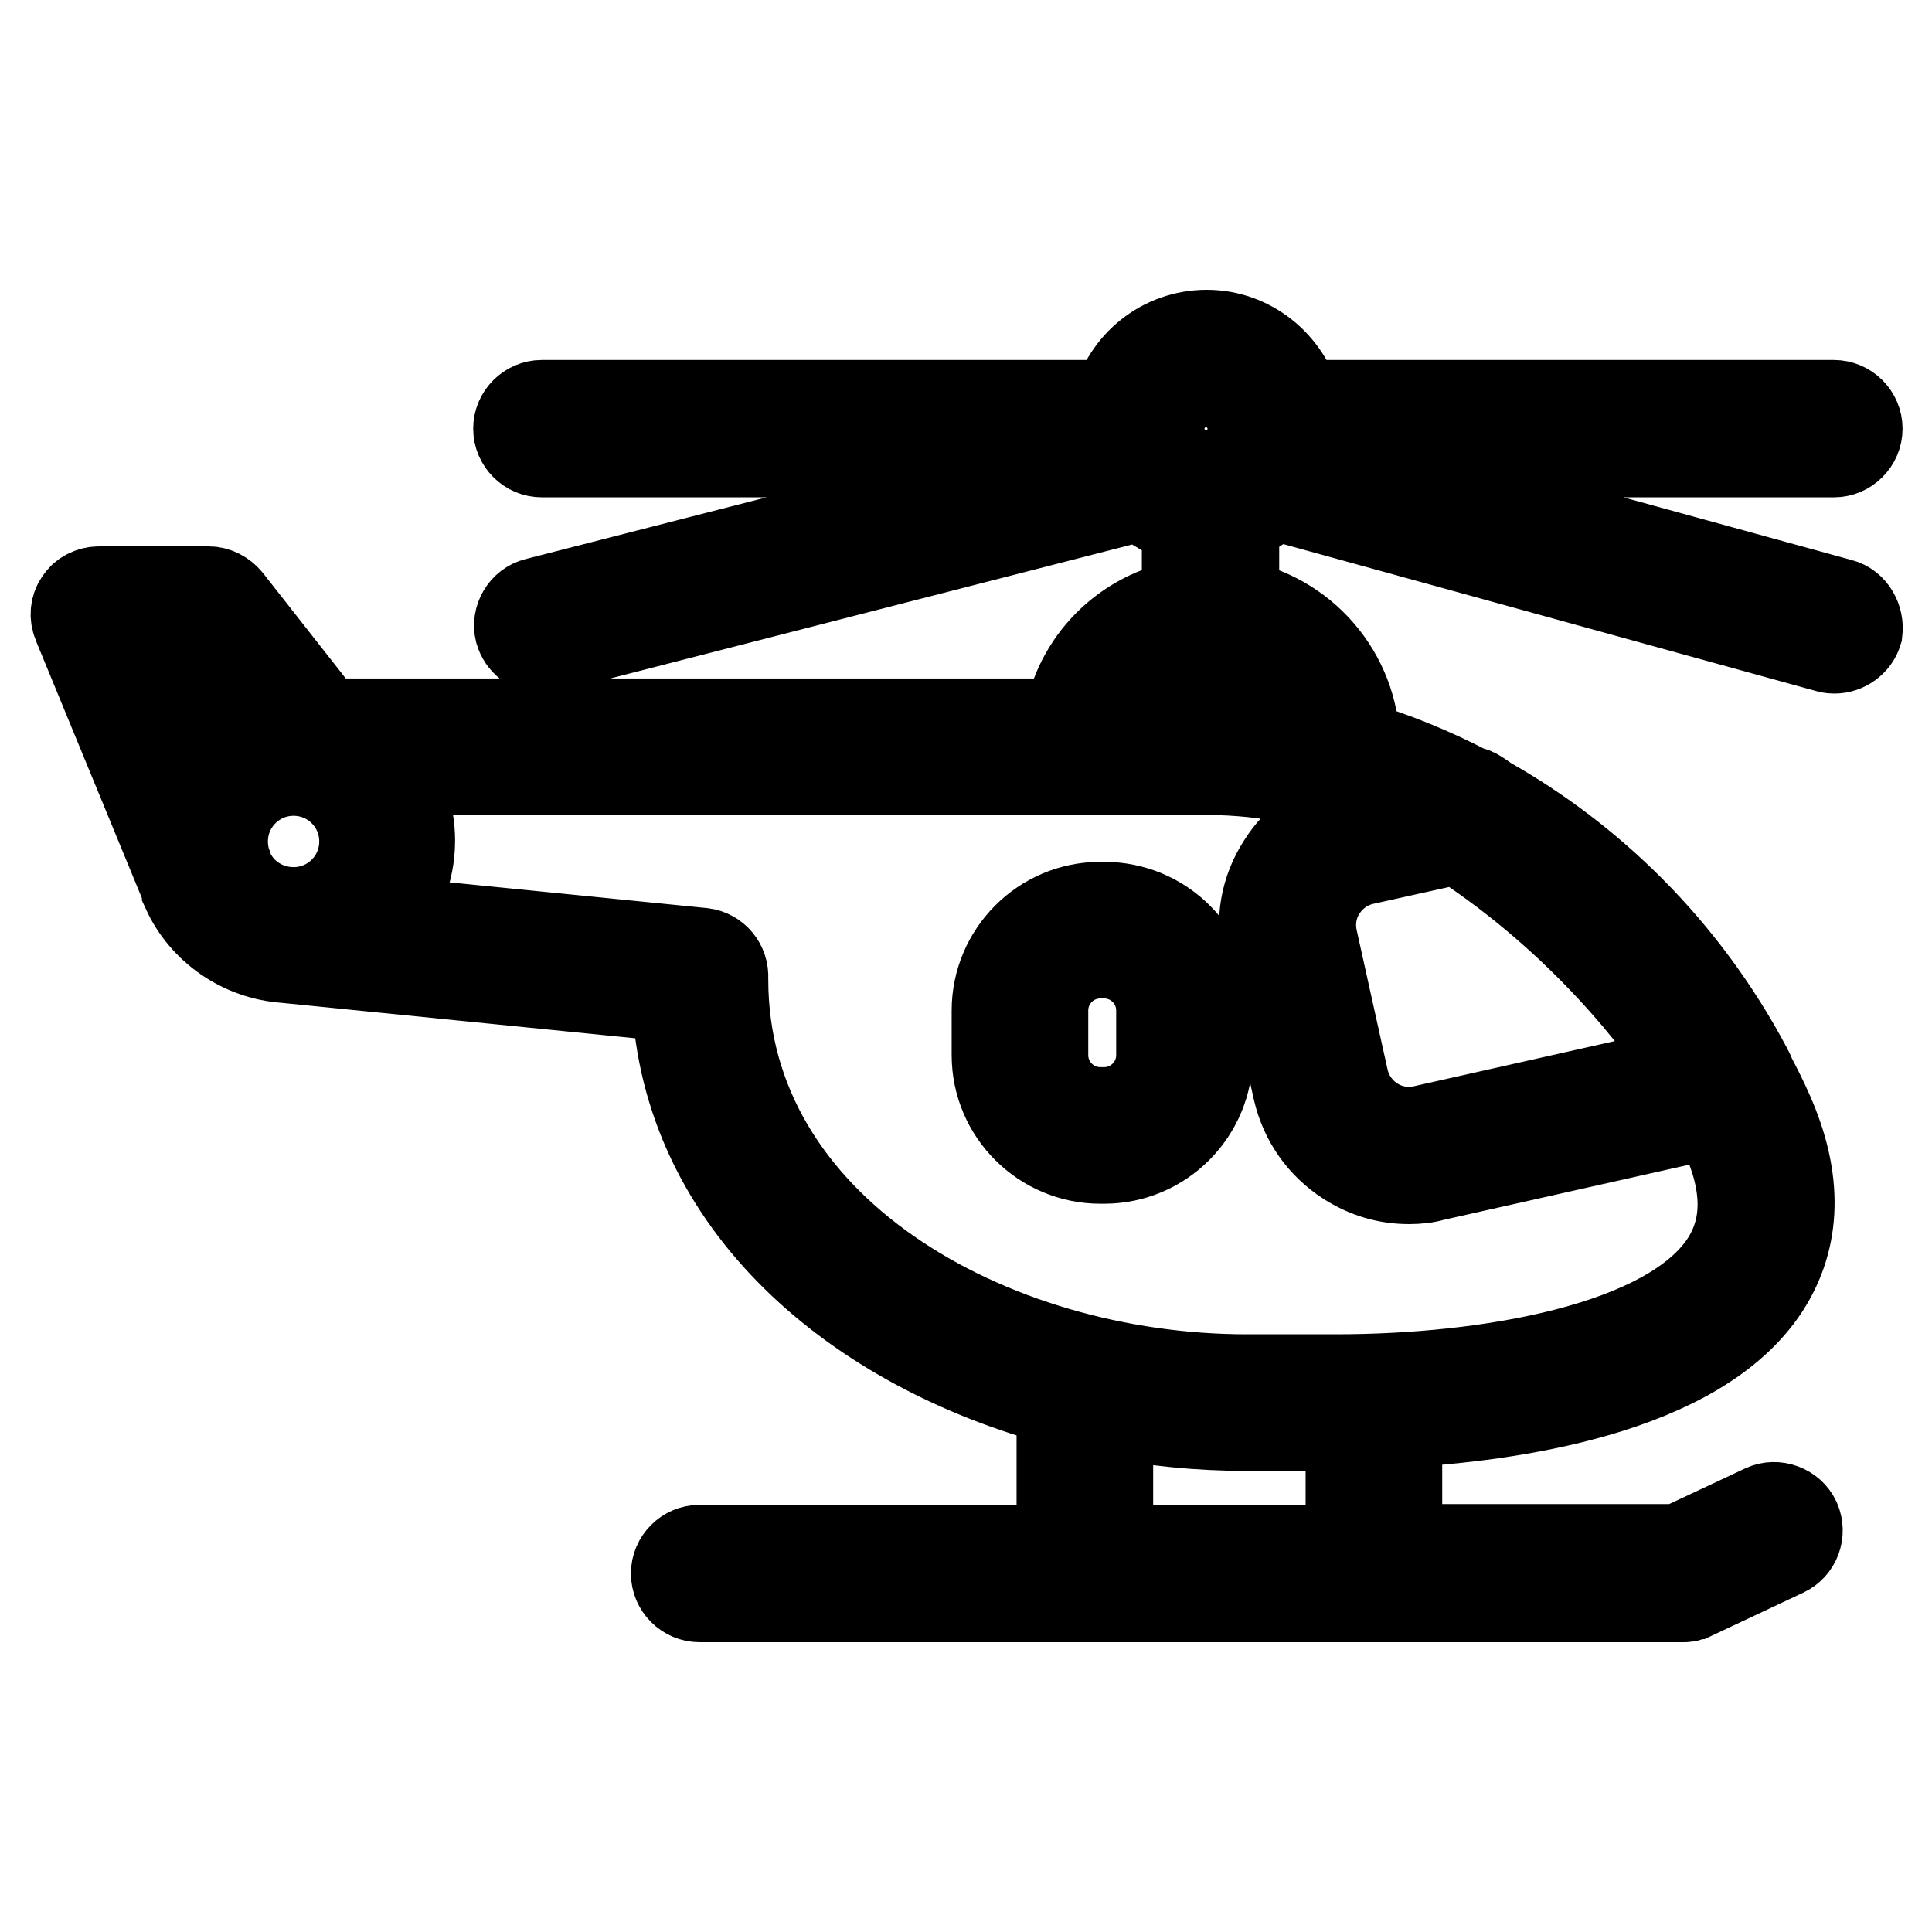
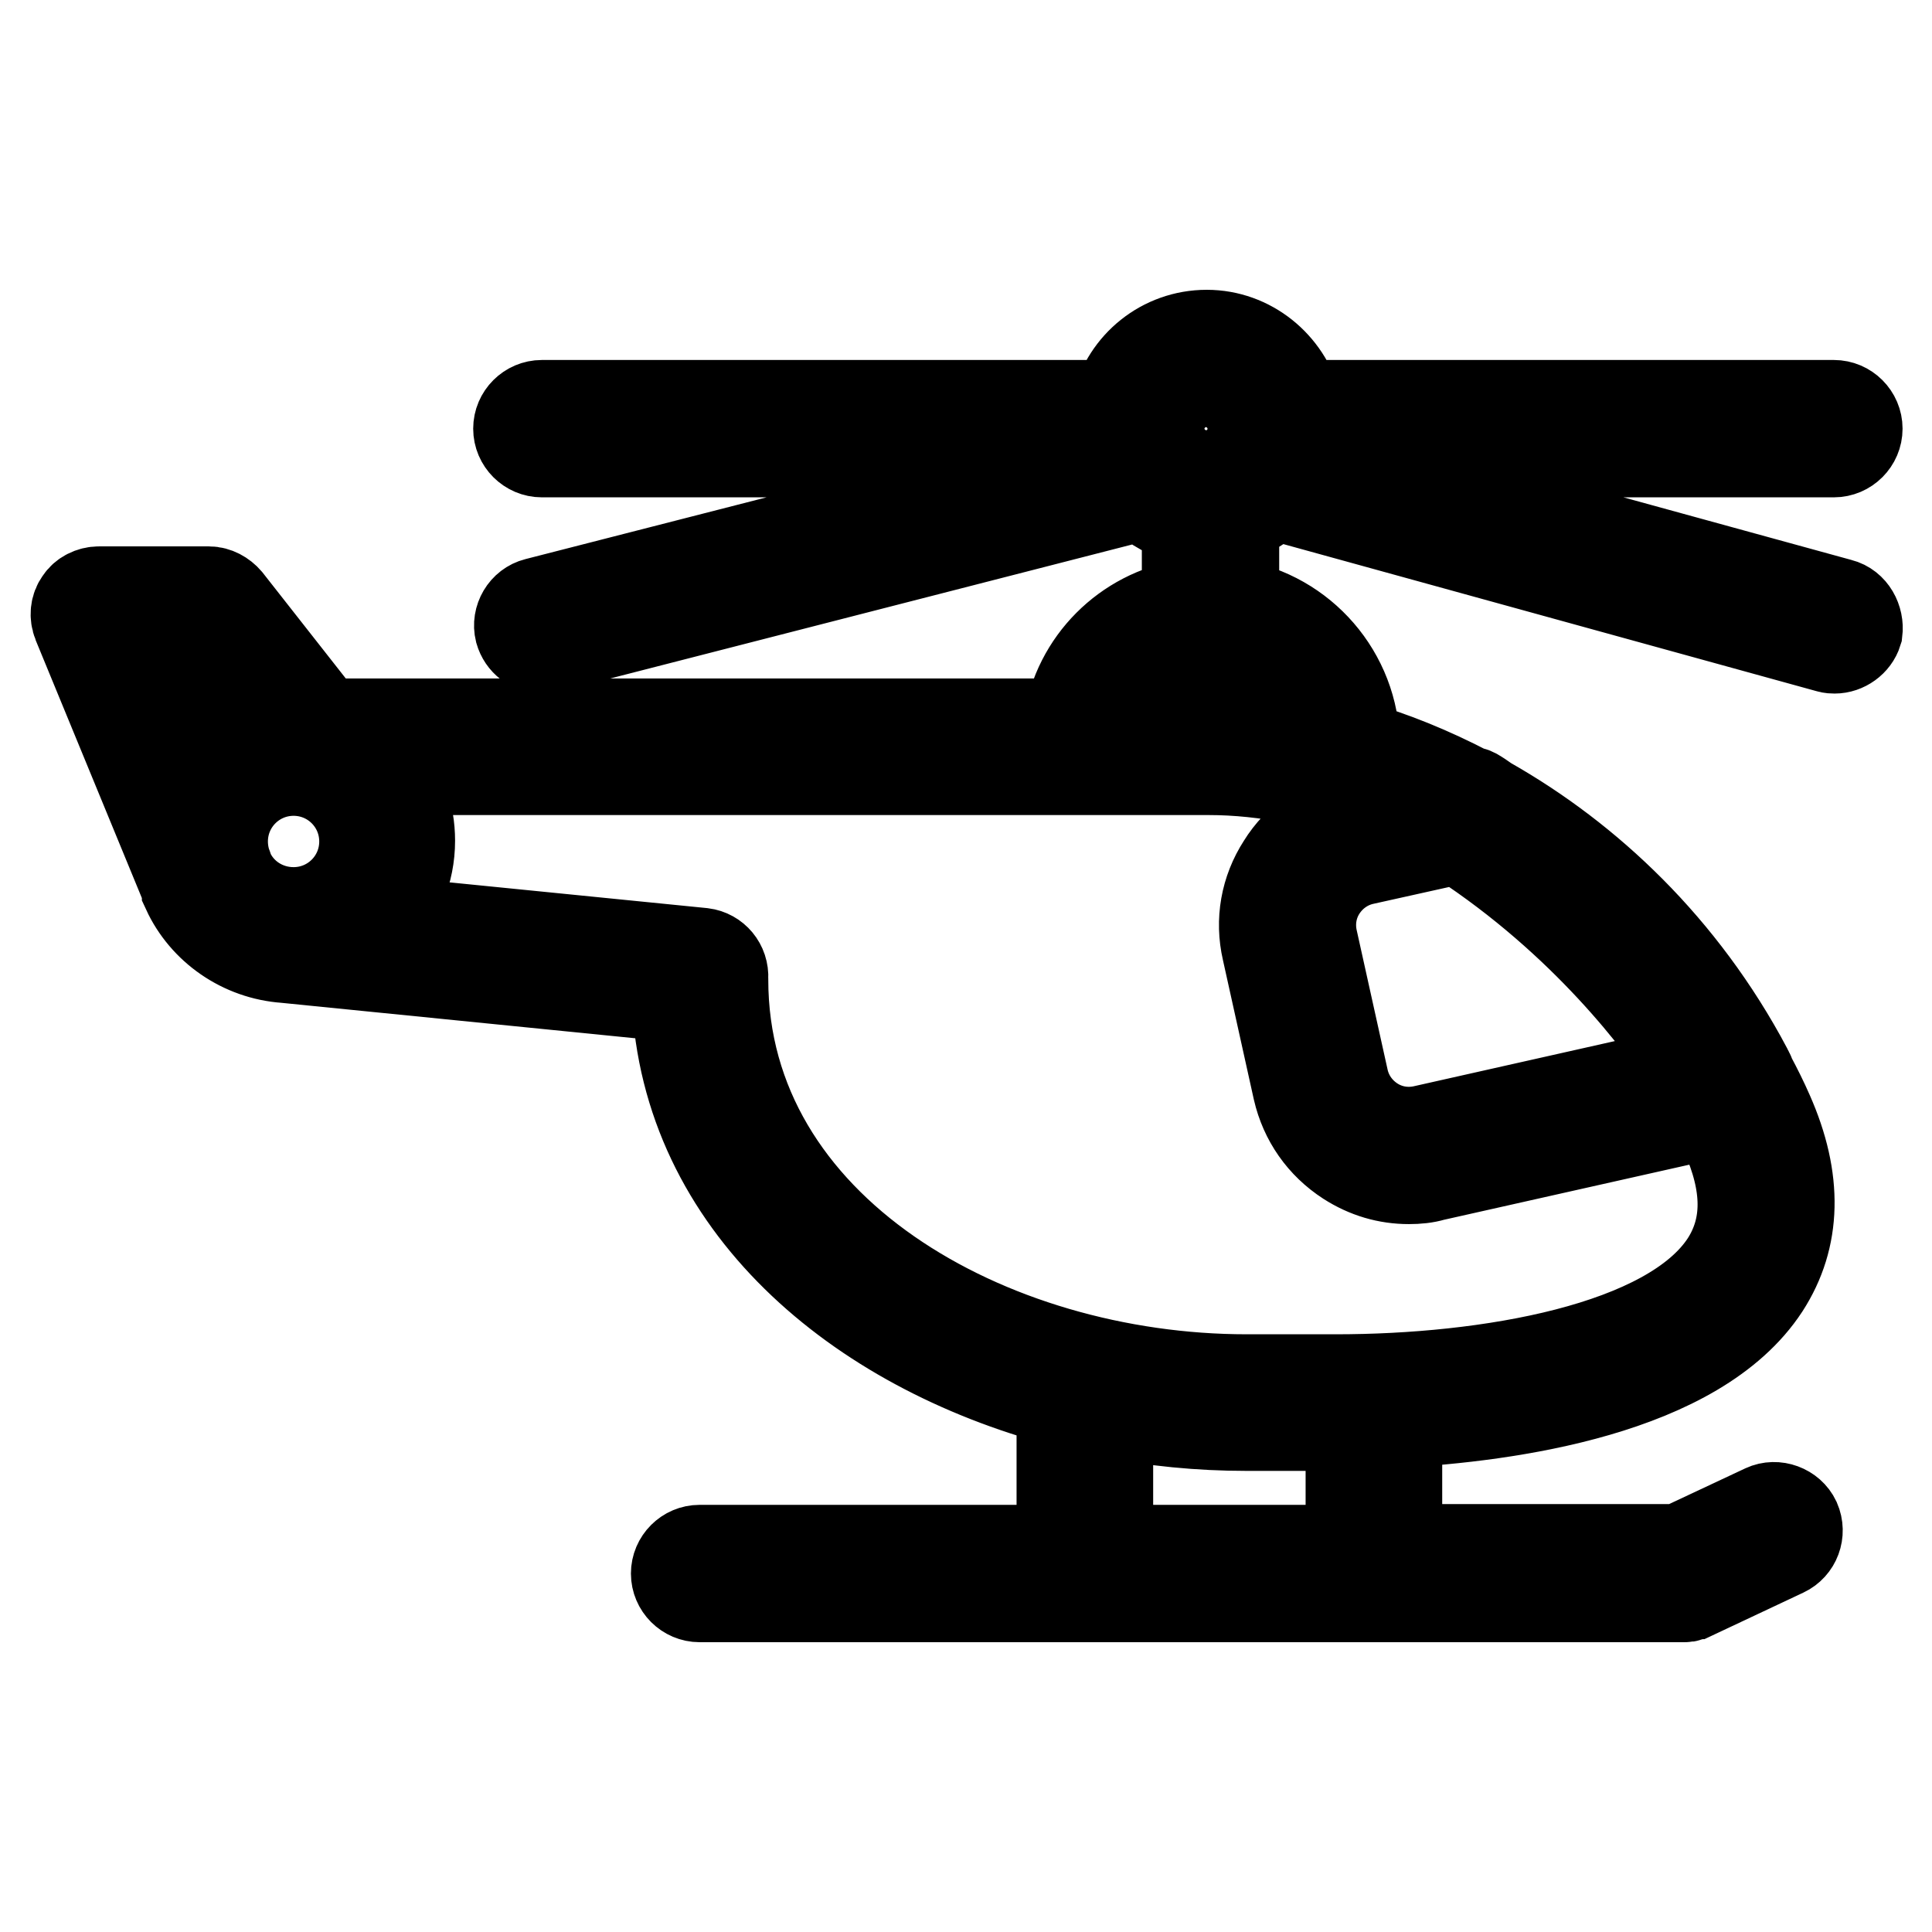
<svg xmlns="http://www.w3.org/2000/svg" version="1.1" x="0px" y="0px" viewBox="0 0 256 256" enable-background="new 0 0 256 256" xml:space="preserve">
  <g>
    <path stroke-width="12" fill-opacity="0" stroke="#000000" d="M243.8,80l-72.1-19.8c0-0.1,0.1-0.2,0.1-0.3h71.2c1.7,0,3.1-1.4,3.1-3.1s-1.4-3.1-3.1-3.1h-71.2 c-1.4-5.3-6.2-9.3-11.9-9.3c-5.8,0-10.6,4-11.9,9.3H71.8c-1.7,0-3.1,1.4-3.1,3.1s1.4,3.1,3.1,3.1h76.1c0,0.1,0.1,0.2,0.1,0.3 L71.1,79.9c-1.6,0.4-2.6,2.1-2.2,3.7c0.4,1.4,1.6,2.3,3,2.3c0.3,0,0.5,0,0.8-0.1l78.7-20.2c1.6,1.6,3.7,2.7,5.9,3.2v11.3 c-8.1,1.3-14.5,7.7-15.7,15.8H42.9L30.1,79.6c-0.6-0.7-1.5-1.2-2.4-1.2H13.1c-1,0-2,0.5-2.5,1.3c-0.6,0.8-0.7,1.9-0.3,2.9l14,34 c0.2,0.4,0.3,0.8,0.5,1.2l0,0.1c0,0,0,0,0,0.1c2.3,5,7.3,8.5,13,8.9l51.9,5.2c1.2,27.5,24,46.4,51,53.6v19.7h-48 c-1.7,0-3.1,1.4-3.1,3.1c0,1.7,1.4,3.1,3.1,3.1h130.4c0.1,0,0.1,0,0.1,0c0.2,0,0.3,0,0.5-0.1c0.1,0,0.1,0,0.2-0.1l0.5-0.2 c0,0,0,0,0.1,0l11.9-5.6c1.5-0.7,2.2-2.5,1.5-4.1c-0.7-1.5-2.6-2.2-4.1-1.5l-11.3,5.3h-37.4v-16.8c14.7-0.8,39.7-4.2,48.7-18 c4.2-6.5,4.4-14.2,0.5-23c-0.7-1.6-1.5-3.2-2.3-4.7c-0.1-0.2-0.1-0.3-0.2-0.5c0-0.1-0.2-0.3-0.3-0.6c-8.6-16.2-21.1-27.9-34.3-35.4 c-0.5-0.3-1-0.7-1.5-1c-0.3-0.2-0.7-0.4-1.1-0.4c-5-2.6-10.1-4.7-15.1-6.1c-0.1-9.4-7-17.2-16-18.7V68.6c2-0.6,3.7-1.6,5.2-3.1 l73.6,20.3c0.3,0.1,0.6,0.1,0.8,0.1c1.3,0,2.6-0.9,3-2.2C246.3,82.1,245.4,80.4,243.8,80z M26.2,84.6l9.2,11.7 c-4.2,0.9-7.8,3.6-10,7.3l-7.8-19L26.2,84.6L26.2,84.6z M30.3,115.4l-0.2-0.6c-0.4-1-0.6-2.2-0.6-3.3c0-5.2,4.2-9.4,9.4-9.4 c5.2,0,9.4,4.2,9.4,9.4s-4.2,9.4-9.4,9.4C35,120.9,31.7,118.6,30.3,115.4z M179,205.4h-32.2v-18.3c6,1.2,12.2,1.8,18.3,1.8H177 c0.6,0,1.3,0,2,0L179,205.4L179,205.4z M228.7,167.3c-7.4,11.4-31.6,15.5-51.7,15.5h-11.8c-34.1,0-69.4-19.8-69.4-53 c0-0.1,0-0.1,0-0.2c0.1-1.7-1.1-3.1-2.7-3.3L50.1,122c2.6-2.8,4.2-6.5,4.2-10.6c0-3.6-1.2-6.8-3.2-9.4h109.1c7.4,0,15.7,1.6,24,4.9 l-4.9,1.1c-3.9,0.9-7.3,3.2-9.4,6.6c-2.2,3.4-2.9,7.4-2,11.3l4.1,18.5c0.9,3.9,3.2,7.2,6.6,9.4c2.5,1.6,5.2,2.4,8.1,2.4 c1.1,0,2.2-0.1,3.2-0.4l37.4-8.4c0.4,0.9,0.9,1.8,1.3,2.7C231.7,157,231.7,162.6,228.7,167.3L228.7,167.3z M193.5,111.3 c16.5,10.8,26.6,24.2,30.7,30.5l-35.6,8c-2.3,0.5-4.7,0.1-6.7-1.2c-2-1.3-3.4-3.3-3.9-5.6l-4.1-18.5c-0.5-2.3-0.1-4.7,1.2-6.7 c1.3-2,3.3-3.4,5.6-3.9l12.6-2.8C193.4,111.3,193.5,111.3,193.5,111.3L193.5,111.3z M173.1,97.3c-4.4-0.9-8.8-1.4-12.8-1.4h-12.6 c1.3-5.7,6.5-9.9,12.6-9.9C166.8,86,172.3,90.9,173.1,97.3z M159.8,63c-3.4,0-6.2-2.8-6.2-6.2c0-3.4,2.8-6.2,6.2-6.2 s6.2,2.8,6.2,6.2C166,60.2,163.3,63,159.8,63z" />
-     <path stroke-width="12" fill-opacity="0" stroke="#000000" d="M146.3,120.2h-0.5c-7.6,0-13.7,6.2-13.7,13.7v5.9c0,7.6,6.2,13.7,13.7,13.7h0.5c7.6,0,13.7-6.2,13.7-13.7 v-5.9C160.1,126.3,153.9,120.2,146.3,120.2z M153.9,139.8c0,4.2-3.4,7.6-7.6,7.6h-0.5c-4.2,0-7.6-3.4-7.6-7.6v-5.9 c0-4.2,3.4-7.6,7.6-7.6h0.5c4.2,0,7.6,3.4,7.6,7.6V139.8z" />
  </g>
</svg>